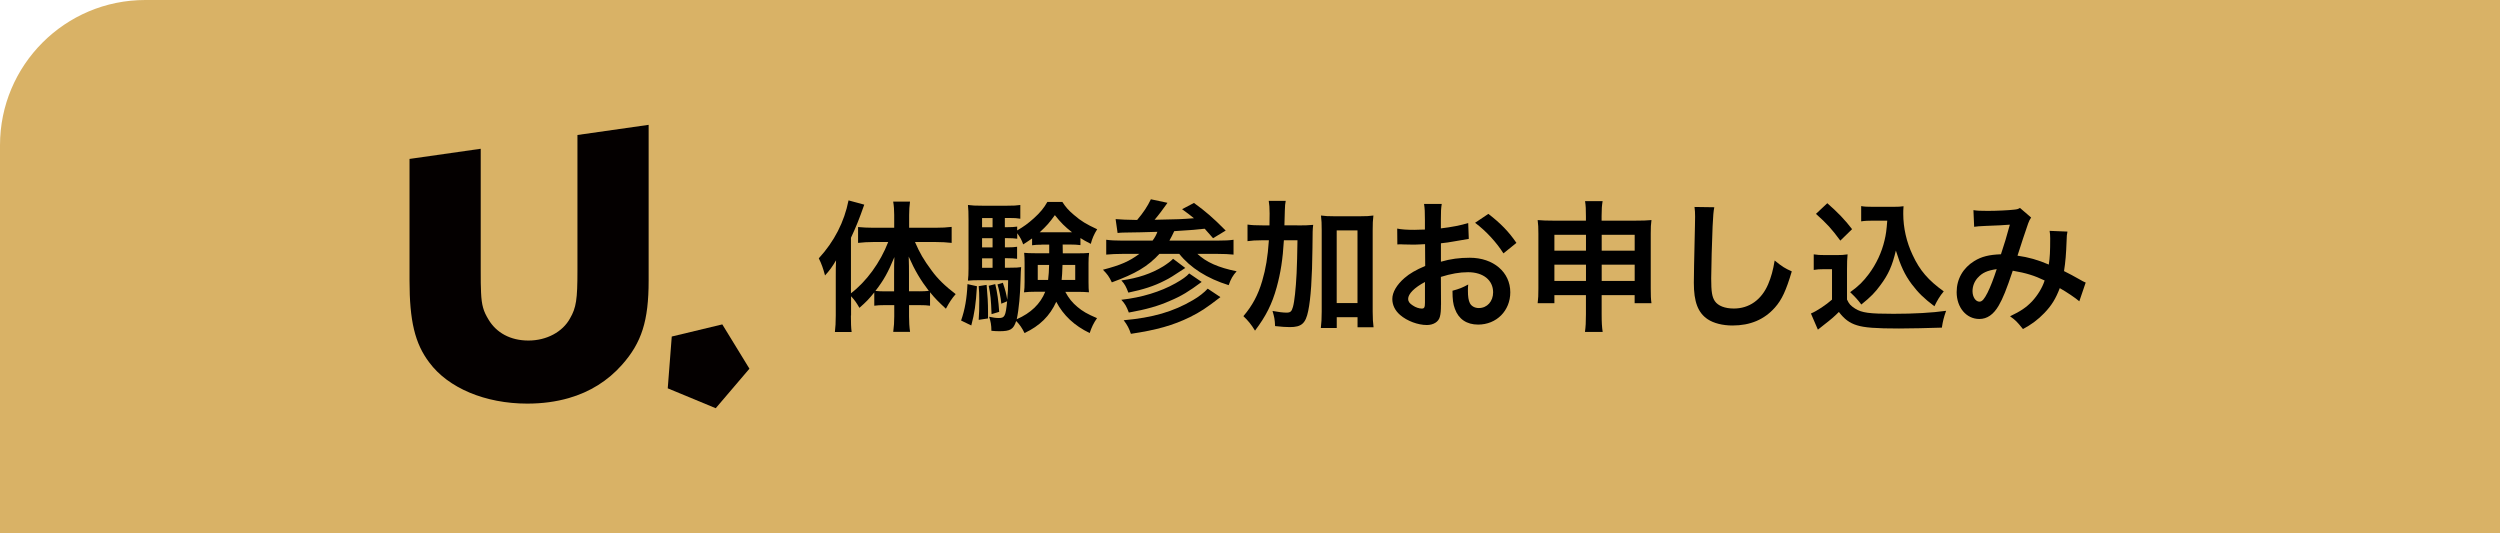
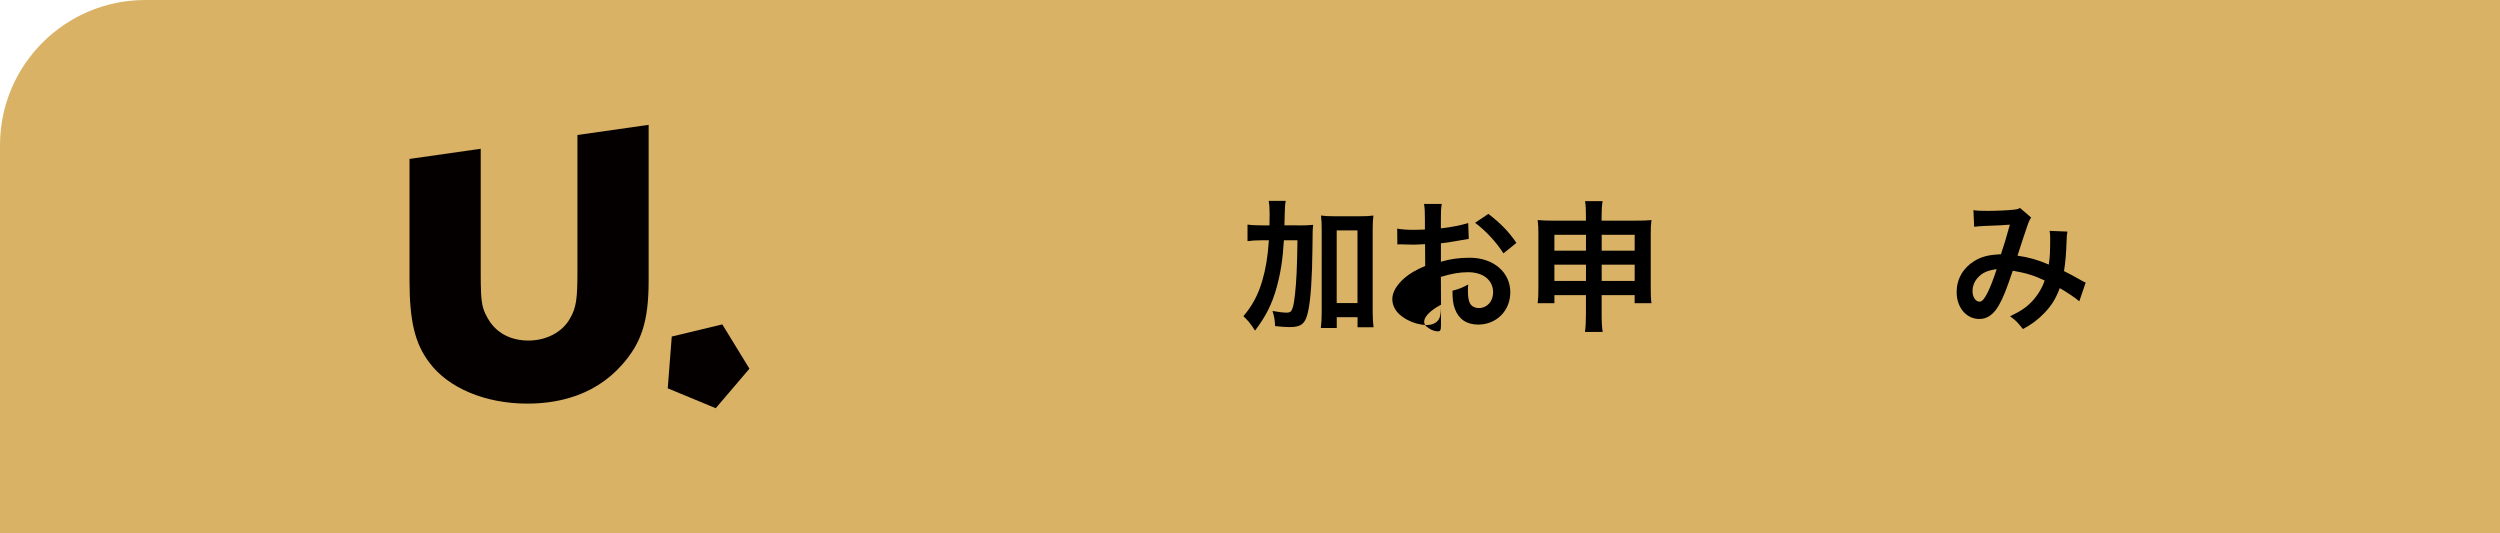
<svg xmlns="http://www.w3.org/2000/svg" id="_レイヤー_2" viewBox="0 0 516.89 110.21">
  <defs>
    <style>.cls-1,.cls-2,.cls-3{stroke-width:0px;}.cls-2{fill:#040000;}.cls-3{fill:#d9b266;}</style>
  </defs>
  <g id="_レイヤー_1-2">
    <path class="cls-3" d="M516.89,0H30.04C13.45,0,0,13.45,0,30.04v80.17h516.89V0Z" />
-     <path class="cls-1" d="M175.93,65.24c0,1.52.03,2.49.15,3.4h-3.46c.12-1.11.18-1.93.18-3.43v-8.08c0-1.55,0-2.02.06-3.31-.79,1.35-1.35,2.11-2.28,3.13-.38-1.43-.73-2.43-1.29-3.54,3.22-3.51,5.27-7.53,6.15-11.98l3.25.88c-1.05,3.02-1.76,4.74-2.75,6.85v11.48c3.19-2.43,6.06-6.35,7.7-10.6h-3.13c-1,0-2.14.06-3.1.18v-3.28c.91.09,2.05.15,3.19.15h4.28v-2.66c0-.97-.06-1.87-.21-2.75h3.48c-.12.91-.18,1.76-.18,2.78v2.63h5.42c1.29,0,2.43-.06,3.37-.18v3.31c-1-.12-2.17-.18-3.28-.18h-4.3c.97,2.25,1.76,3.63,3.43,5.88,1.2,1.67,2.78,3.22,4.98,4.89-.79.91-1.26,1.61-2.02,3.02-1.55-1.43-2.25-2.14-3.28-3.4v2.78c-.62-.09-1.23-.12-2.14-.12h-2.2v2.34c0,1.14.06,2.14.21,3.19h-3.48c.15-1.08.21-2.11.21-3.19v-2.34h-2.05c-.82,0-1.46.03-2.08.12v-2.75c-1.14,1.41-1.61,1.9-3.07,3.19-.64-1.11-1-1.61-1.73-2.4v3.98ZM184.86,56.66c0-1.52,0-2.14.06-3.51-1.32,3.19-2.2,4.77-3.92,7,.59.06,1.08.09,1.93.09h1.93v-3.57ZM190.08,60.23c.85,0,1.29-.03,1.96-.09-1.67-2.17-2.9-4.22-4.16-7.09.06,1.64.06,2.34.06,3.51v3.66h2.14Z" />
-     <path class="cls-1" d="M201.99,59.18c-.23,3.81-.5,5.56-1.17,8.11l-2.11-1.02c.79-2.23,1.2-4.63,1.32-7.53l1.96.44ZM219.71,50.59c.03,1.08.03,1.23.03,1.79h3.07c1.2,0,1.73-.03,2.37-.09-.09.64-.12,1.38-.12,2.08v3.95c0,1.11.03,1.52.09,2.11-.85-.06-1.44-.09-2.25-.09h-2.64c.7,1.32,1.46,2.25,2.52,3.13,1.05.88,1.99,1.44,4.04,2.31-.7,1-1.11,1.84-1.52,3.08-3.16-1.52-5.45-3.66-6.91-6.47-1.32,2.93-3.4,4.98-6.56,6.47-.5-1.03-1.02-1.79-1.73-2.49-.56,1.73-1.2,2.11-3.48,2.11-.64,0-.97-.03-1.64-.09,0-1.17-.15-1.96-.47-2.9.85.18,1.38.26,1.99.26,1.23,0,1.43-.35,1.73-3.46l-1.2.5c-.09-1.17-.47-2.96-.79-3.98l1.11-.35c.53,1.58.67,2.14.91,3.51.12-1.55.18-2.34.18-4.04h-5.94c-.91,0-1.73.03-2.37.09.09-.7.12-1.49.12-2.49v-10.13c0-1.46-.03-2.17-.12-3.02.85.12,1.61.15,2.96.15h5.12c1.38,0,1.93-.03,2.75-.15v2.84c-.7-.12-1.2-.15-2.23-.15h-.97v1.9h.59c.79,0,1.32-.03,1.96-.12v.79c1.35-.79,2.23-1.41,3.46-2.52,1.26-1.14,2.08-2.11,2.78-3.37h3.1c.67,1.05,1.29,1.76,2.4,2.69,1.46,1.26,2.52,1.9,4.8,2.96-.64,1.02-1.02,1.87-1.32,3.02-1.08-.56-1.46-.76-2.14-1.2v1.46c-.7-.09-1.23-.12-2.05-.12h-1.64ZM203.99,58.91c.2,2.2.29,3.72.29,5.5v1.43l-1.93.29c.09-1.49.12-2.05.12-4.04,0-1.41-.03-1.76-.12-2.93l1.64-.26ZM205.22,45.09h-2.17v1.9h2.17v-1.9ZM205.22,49.25h-2.17v1.9h2.17v-1.9ZM203.05,53.41v1.96h2.17v-1.96h-2.17ZM205.77,58.74c.44,1.76.67,3.51.82,5.74l-1.58.47c-.12-3.08-.2-3.95-.59-5.86l1.35-.35ZM215.38,50.59c-.79,0-1.41.03-1.99.12v-1.41c-.59.41-.91.64-1.84,1.23-.29-.85-.56-1.38-1.23-2.31v1.14c-.64-.09-1.17-.12-1.96-.12h-.59v1.9h.56c.94,0,1.32-.03,1.96-.12v2.49c-.64-.09-1.23-.12-1.96-.12h-.56v1.96h1.02c1.23,0,1.76-.03,2.34-.12-.06.53-.09,1.17-.12,2.43-.06,3.13-.35,6.32-.79,8.34,2.9-1.26,4.89-3.16,5.89-5.68h-2.08c-.94,0-1.55.03-2.31.12.09-.67.12-1.2.12-2.14v-3.95c0-.97-.03-1.32-.09-2.08.59.06,1.14.09,2.31.09h2.87v-1.79h-1.55ZM214.56,54.78v3.1h2.14c.12-1.02.18-1.79.21-3.1h-2.34ZM221.64,48.02c-1.52-1.2-2.25-1.93-3.54-3.54-1.11,1.55-1.7,2.22-3.13,3.54h6.68ZM219.68,54.78c-.06,1.73-.09,2.23-.18,3.1h2.81v-3.1h-2.64Z" />
-     <path class="cls-1" d="M230.66,45.3c.94.09,2.43.15,4.45.18,1.29-1.52,2.14-2.81,2.84-4.28l3.43.73c-.12.15-.15.21-.26.38-.73,1.02-1.55,2.14-2.4,3.13,4.98-.09,5.59-.12,8.14-.32-.91-.73-1.26-1-2.46-1.87l2.46-1.29c2.43,1.76,3.95,3.07,6.56,5.71l-2.61,1.58q-1.29-1.46-1.73-1.96c-2.02.23-3.46.32-6.3.5-.38.82-.56,1.17-1,1.96h9.78c1.64,0,2.75-.06,3.48-.18v3.07c-.91-.09-1.93-.15-3.46-.15h-4.01c1.84,1.73,4.36,2.84,8.11,3.6-.79.88-1.2,1.58-1.64,2.87-4.45-1.38-7.94-3.6-10.22-6.47h-4.1c-2.46,2.64-4.89,4.07-9.84,5.89-.59-1.23-.91-1.67-1.84-2.61,3.72-.97,5.42-1.73,7.53-3.28h-3.37c-1.32,0-2.55.06-3.48.15v-3.07c.82.12,1.9.18,3.43.18h6.15c.47-.62.79-1.23,1-1.82-2.96.09-4.1.12-6.71.15-.59,0-1,.03-1.52.09l-.41-2.87ZM248.44,58.3c-2.64,1.96-4.16,2.9-6.59,3.92-2.37,1.05-4.86,1.76-8.46,2.4-.47-1.26-.79-1.82-1.55-2.64,4.22-.47,8.11-1.67,11.19-3.4,1.46-.82,2.34-1.46,2.84-2.05l2.58,1.76ZM245.07,55.4c-2.64,1.73-3.22,2.11-4.25,2.61-2.2,1.14-4.51,1.87-7.53,2.49-.47-1.23-.7-1.7-1.44-2.52,3.43-.47,6.21-1.41,8.64-2.9.79-.5,1.67-1.14,2.05-1.58l2.52,1.9ZM252.33,61.43c-2.96,2.28-4.16,3.07-6.3,4.13-3.46,1.7-6.91,2.67-12.21,3.46-.38-1.11-.7-1.76-1.49-2.81,6-.53,10.25-1.76,14.32-4.16,1.23-.7,2.37-1.61,3.05-2.37l2.64,1.76Z" />
    <path class="cls-1" d="M268.23,46.61c1.52,0,2.37-.03,3.28-.12-.12,1.02-.12,1.08-.15,4.77-.06,6.12-.35,10.54-.88,13.03-.53,2.58-1.38,3.34-3.78,3.34-.73,0-1.82-.06-3.07-.21-.06-1.43-.15-1.82-.53-3.13,1.11.21,2.2.35,2.87.35.82,0,1.08-.21,1.35-1.17.32-1.11.59-3.69.76-6.94q.12-2.58.18-6.85h-2.81c-.23,3.95-.67,6.73-1.49,9.72-.94,3.43-2.23,6-4.48,8.96-.79-1.29-1.44-2.08-2.4-2.99,1.84-2.17,3.02-4.33,3.89-7.29.73-2.49,1.14-4.89,1.38-8.4h-1.46c-1.26,0-2.11.06-2.96.18v-3.43c.79.12,1.7.17,3.22.17h1.32c.03-.85.03-.91.03-2.46,0-1.17-.06-1.87-.18-2.61h3.51c-.12.62-.15.97-.18,1.93q0,.56-.09,3.13h2.67ZM276.37,67.81h-3.28c.12-.91.18-2.05.18-3.37v-16.81c0-1.35-.03-2.11-.15-3.07.85.12,1.52.15,2.64.15h5.56c1.17,0,1.82-.03,2.64-.15-.12.97-.15,1.73-.15,3.07v16.78c0,1.41.06,2.31.18,3.25h-3.31v-2.08h-4.3v2.23ZM276.37,62.66h4.3v-15.02h-4.3v15.02Z" />
-     <path class="cls-1" d="M297.93,63.01c0,1.2-.06,1.9-.23,2.49-.26,1.03-1.32,1.7-2.69,1.7-1.84,0-4.07-.82-5.53-2.08-1.05-.91-1.61-2.05-1.61-3.31,0-1.38.91-2.93,2.52-4.33,1.05-.91,2.34-1.67,4.28-2.49l-.03-4.51q-.23,0-1.2.06c-.44.03-.85.03-1.58.03-.44,0-1.26-.03-1.61-.03-.38-.03-.64-.03-.73-.03-.12,0-.35,0-.61.03l-.03-3.28c.82.18,1.99.26,3.54.26.29,0,.61,0,1.02-.03.7-.03.85-.03,1.17-.03v-1.93c0-1.67-.03-2.43-.18-3.37h3.66c-.15.94-.18,1.55-.18,3.19v1.87c2.2-.26,4.16-.64,5.65-1.11l.12,3.28c-.53.09-1.08.18-3.1.53-.97.18-1.55.26-2.66.38v3.81c1.99-.58,3.84-.82,5.97-.82,4.89,0,8.37,2.99,8.37,7.14,0,3.81-2.84,6.68-6.65,6.68-2.37,0-4.04-1.14-4.8-3.25-.38-1-.5-1.96-.5-3.75,1.49-.41,1.99-.61,3.25-1.29-.06.56-.06.82-.06,1.29,0,1.23.12,2.02.41,2.58.32.62,1.02,1,1.84,1,1.73,0,2.96-1.38,2.96-3.25,0-2.52-2.05-4.16-5.18-4.16-1.76,0-3.54.32-5.62.97l.03,5.77ZM294.62,58.3c-2.2,1.17-3.48,2.46-3.48,3.51,0,.5.29.94.97,1.35.59.41,1.32.64,1.87.64.5,0,.64-.26.64-1.23v-4.28ZM310.84,52.38c-1.46-2.31-3.6-4.63-5.86-6.32l2.75-1.84c2.55,1.96,4.25,3.72,5.8,6l-2.69,2.17Z" />
+     <path class="cls-1" d="M297.93,63.01c0,1.2-.06,1.9-.23,2.49-.26,1.03-1.32,1.7-2.69,1.7-1.84,0-4.07-.82-5.53-2.08-1.05-.91-1.61-2.05-1.61-3.31,0-1.38.91-2.93,2.52-4.33,1.05-.91,2.34-1.67,4.28-2.49l-.03-4.51q-.23,0-1.2.06c-.44.03-.85.03-1.58.03-.44,0-1.26-.03-1.61-.03-.38-.03-.64-.03-.73-.03-.12,0-.35,0-.61.03l-.03-3.28c.82.18,1.99.26,3.54.26.29,0,.61,0,1.02-.03.7-.03.85-.03,1.17-.03v-1.93c0-1.67-.03-2.43-.18-3.37h3.66c-.15.94-.18,1.55-.18,3.19v1.87c2.2-.26,4.16-.64,5.65-1.11l.12,3.28c-.53.09-1.08.18-3.1.53-.97.18-1.55.26-2.66.38v3.81c1.99-.58,3.84-.82,5.97-.82,4.89,0,8.37,2.99,8.37,7.14,0,3.81-2.84,6.68-6.65,6.68-2.37,0-4.04-1.14-4.8-3.25-.38-1-.5-1.96-.5-3.75,1.49-.41,1.99-.61,3.25-1.29-.06.56-.06.82-.06,1.29,0,1.23.12,2.02.41,2.58.32.62,1.02,1,1.84,1,1.73,0,2.96-1.38,2.96-3.25,0-2.52-2.05-4.16-5.18-4.16-1.76,0-3.54.32-5.62.97l.03,5.77Zc-2.2,1.17-3.48,2.46-3.48,3.51,0,.5.29.94.97,1.35.59.41,1.32.64,1.87.64.5,0,.64-.26.64-1.23v-4.28ZM310.84,52.38c-1.46-2.31-3.6-4.63-5.86-6.32l2.75-1.84c2.55,1.96,4.25,3.72,5.8,6l-2.69,2.17Z" />
    <path class="cls-1" d="M321.38,61.02v1.67h-3.46c.12-.91.15-1.73.15-3.02v-11.36c0-1.2-.03-1.93-.15-2.81,1.08.09,1.79.12,3.25.12h6.73v-.85c0-1.52-.03-2.22-.18-3.19h3.63c-.15.88-.21,1.67-.21,3.07v.97h6.94c1.67,0,2.31-.03,3.37-.12-.12.88-.15,1.52-.15,2.78v11.39c0,1.41.03,2.17.15,3.02h-3.48v-1.67h-6.82v3.95c0,1.76.06,2.63.21,3.66h-3.66c.15-1.14.2-1.99.2-3.66v-3.95h-6.53ZM321.38,48.55v3.28h6.53v-3.28h-6.53ZM321.38,54.72v3.37h6.53v-3.37h-6.53ZM331.16,51.83h6.82v-3.28h-6.82v3.28ZM331.16,58.09h6.82v-3.37h-6.82v3.37Z" />
-     <path class="cls-1" d="M354.44,42.86c-.18.85-.23,1.7-.35,3.95-.12,2.72-.29,8.67-.29,10.75,0,2.78.18,3.84.76,4.71.67.97,2.08,1.52,3.92,1.52,3.16,0,5.71-1.79,7.09-5.01.64-1.52,1.02-2.9,1.35-4.92,1.58,1.29,2.11,1.61,3.54,2.25-1.17,3.95-2.05,5.86-3.48,7.47-2.2,2.49-5.1,3.72-8.78,3.72-2.02,0-3.89-.47-5.12-1.29-2.02-1.35-2.87-3.6-2.87-7.53,0-1.52.06-4.45.23-11.8.03-.88.03-1.49.03-1.9,0-.82-.03-1.23-.12-1.99l4.1.06Z" />
-     <path class="cls-1" d="M375.03,52.59c.76.12,1.23.15,2.34.15h2.4c.88,0,1.55-.03,2.23-.15-.09.97-.12,1.58-.12,3.22v6.12c.44.94.7,1.23,1.67,1.87,1.41.88,2.93,1.08,7.96,1.08,4.25,0,7.96-.21,10.86-.62-.5,1.41-.67,2.14-.88,3.48-2.61.09-6.85.18-8.87.18-4.8,0-7.17-.18-8.7-.67-1.52-.47-2.58-1.26-3.72-2.75-.94.94-1.64,1.55-3.02,2.61-.5.38-.67.53-.88.7q-.29.23-.44.35l-1.44-3.34c1.26-.53,3.1-1.76,4.36-2.87v-6.29h-1.79c-.82,0-1.26.03-1.99.15v-3.22ZM377.81,42.02c2.11,1.84,3.69,3.48,5.12,5.36l-2.43,2.37c-1.82-2.46-2.75-3.48-5.04-5.53l2.34-2.2ZM387.24,45.62c-1,0-1.7.03-2.43.15v-3.16c.64.12,1.26.15,2.43.15h4.19c.94,0,1.58-.03,2.14-.12-.06.67-.06,1.08-.06,1.58,0,2.87.67,5.83,1.93,8.49,1.49,3.22,3.25,5.24,6.44,7.53-.82,1-1.32,1.82-1.93,3.08-2.14-1.61-3.34-2.78-4.69-4.57-1.46-1.96-2.28-3.75-3.28-6.94-.73,3.1-1.55,4.95-3.19,7.14-1.08,1.49-1.99,2.43-3.95,4.01-.79-1.05-1.23-1.52-2.31-2.55,1.79-1.29,2.66-2.17,3.86-3.75,1.55-2.08,2.67-4.48,3.25-6.97.29-1.2.41-2.05.56-4.07h-2.96Z" />
    <path class="cls-1" d="M408.06,43.45c.67.12,1.41.15,2.96.15,1.76,0,4.36-.12,5.45-.26.59-.06.79-.12,1.17-.35l2.31,1.99c-.26.35-.41.67-.62,1.23-.15.35-1.93,5.74-2.2,6.65,2.28.32,4.25.88,6.47,1.84.23-1.49.29-2.69.29-5.42,0-.64-.03-.97-.12-1.55l3.69.15c-.12.61-.15.85-.18,1.96-.09,2.58-.23,4.33-.53,6.21.94.47,2.23,1.14,3.13,1.67.79.47.91.5,1.35.7l-1.32,3.87c-.85-.73-2.55-1.87-4.04-2.72-.82,2.17-1.7,3.6-3.19,5.15-1.29,1.35-2.75,2.43-4.42,3.31-1.23-1.52-1.52-1.82-2.67-2.64,2.2-1.05,3.34-1.82,4.54-3.07,1.17-1.26,2.14-2.84,2.61-4.33-2.08-1-3.81-1.55-6.59-2.02-1.29,3.87-2.05,5.74-2.9,7.2-1.08,1.87-2.4,2.78-4.01,2.78-2.69,0-4.69-2.37-4.69-5.56,0-2.69,1.32-4.98,3.63-6.41,1.52-.94,3.07-1.32,5.53-1.41.76-2.31,1.11-3.43,1.84-6.12-1.49.12-2.2.15-5.07.26-1.2.06-1.73.09-2.31.18l-.15-3.43ZM408.94,57.39c-.73.79-1.11,1.79-1.11,2.81,0,1.2.64,2.17,1.43,2.17.56,0,1-.53,1.67-1.84.59-1.17,1.29-2.99,1.9-4.89-1.96.29-2.99.76-3.89,1.76Z" />
    <path class="cls-2" d="M119.39,27.91v28.04c0,5.96-.25,7.66-1.53,9.87-1.53,2.81-4.85,4.59-8.6,4.59s-6.64-1.62-8.26-4.34c-.52-.86-.88-1.58-1.12-2.45-.23-.82-.36-1.78-.42-3.12,0,0,0-.02,0-.03-.03-.58-.05-1.24-.06-1.99,0-.75-.01-1.58-.01-2.53v-25.19l-14.72,2.1v25.14c0,8.34,1.11,13.02,4.08,16.94,3.91,5.28,11.57,8.51,20.26,8.51,3.11,0,5.98-.39,8.61-1.15,4.36-1.26,8.04-3.56,10.96-6.85,4.09-4.6,5.53-9.11,5.53-17.45V25.81l-14.73,2.1Z" />
    <polygon class="cls-2" points="149.34 67.07 138.89 69.58 138.06 80.29 147.98 84.4 154.95 76.23 149.34 67.07" />
  </g>
</svg>